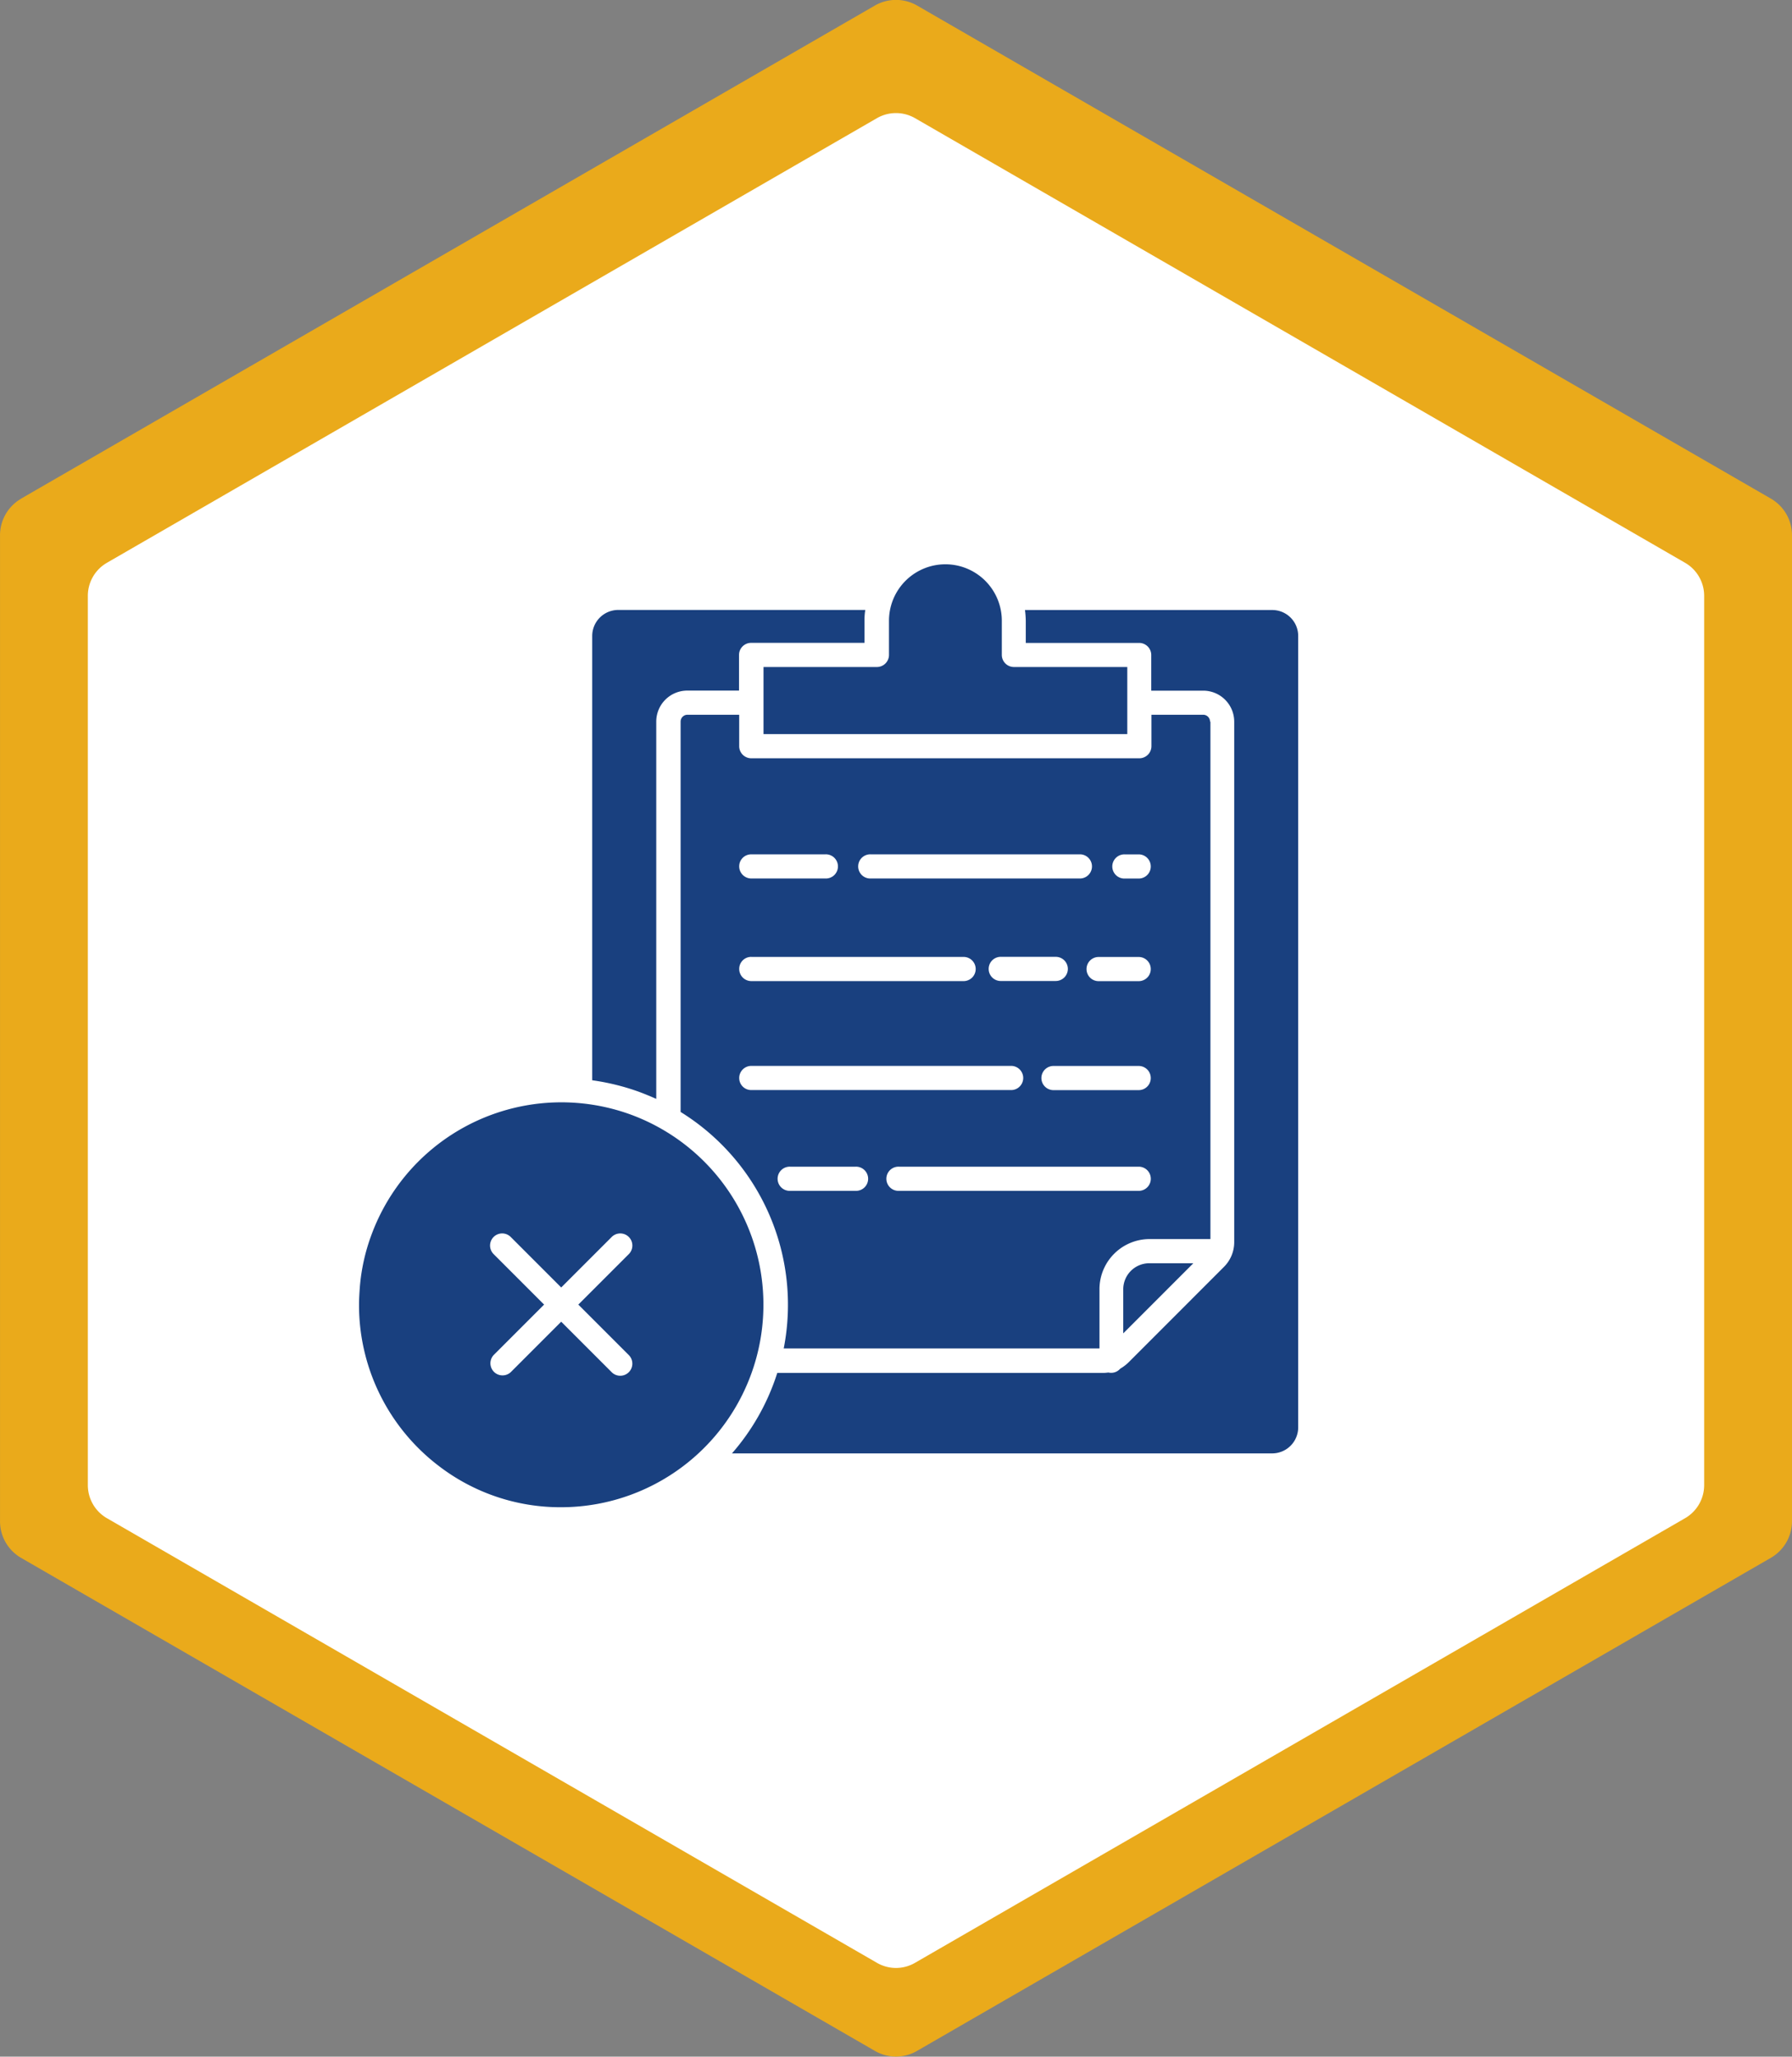
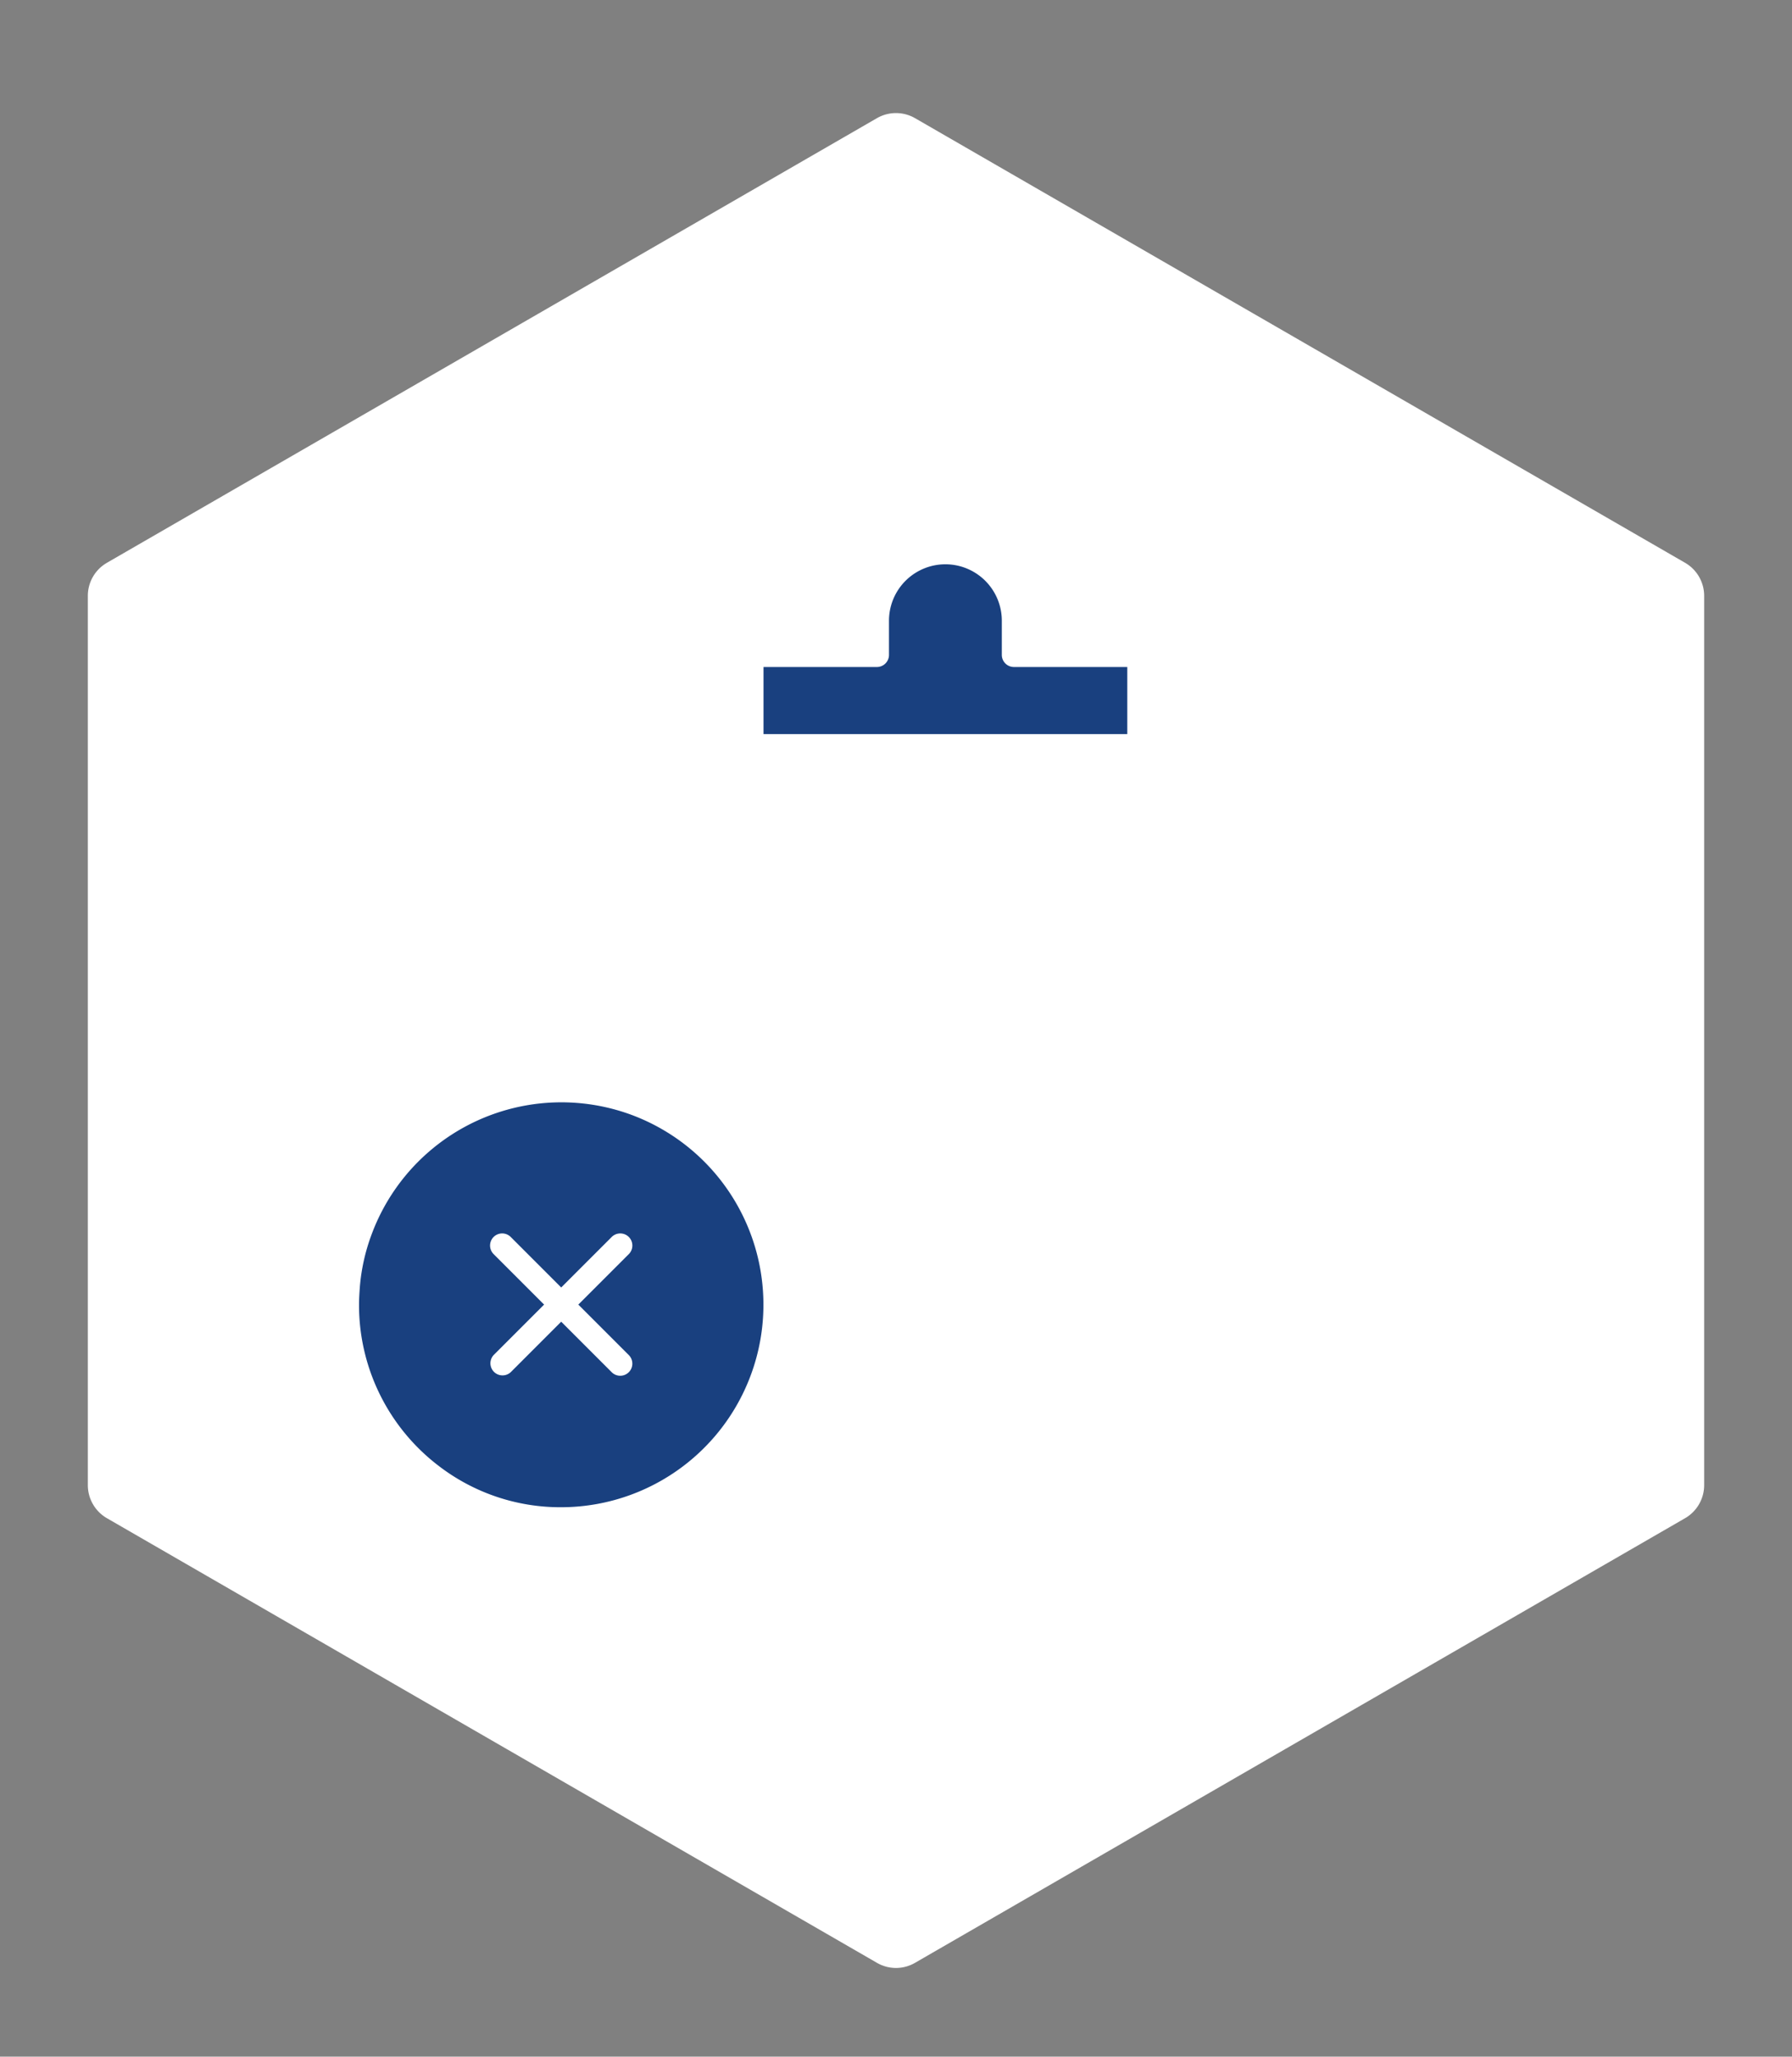
<svg xmlns="http://www.w3.org/2000/svg" width="104.819" height="120.271" viewBox="0 0 104.819 120.271">
  <rect x="0" y="0" width="104.819" height="120.271" fill="#808080" stroke="none" />
  <g id="Group_867" data-name="Group 867" transform="translate(-366 -2940.002)">
    <g id="Group_747" data-name="Group 747" transform="translate(-852.779 2355.325)">
-       <path id="Path_5116" data-name="Path 5116" d="M173.3,105l49.934-28.831a2.474,2.474,0,0,1,2.474,0L275.644,105a2.474,2.474,0,0,1,1.237,2.142v57.659a2.477,2.477,0,0,1-1.237,2.142l-49.937,28.831a2.457,2.457,0,0,1-2.474,0L173.3,166.948a2.474,2.474,0,0,1-1.237-2.142V107.146a2.469,2.469,0,0,1,1.237-2.141Z" transform="translate(1046.717 508.834)" fill="#eaaa1b" />
      <path id="Path_5108" data-name="Path 5108" d="M173.179,102.145l45.039-26a2.232,2.232,0,0,1,2.231,0l45.041,26a2.232,2.232,0,0,1,1.116,1.932v52.007a2.234,2.234,0,0,1-1.116,1.932l-45.041,26a2.216,2.216,0,0,1-2.231,0l-45.039-26a2.231,2.231,0,0,1-1.116-1.932V104.077a2.227,2.227,0,0,1,1.116-1.931Z" transform="translate(1051.854 515.443)" fill="#fff" />
    </g>
    <g id="Group_748" data-name="Group 748" transform="translate(387 2973.001)">
-       <path id="Path_5429" data-name="Path 5429" d="M402.3,370.52v2.58l4.1-4.1h-2.58A1.523,1.523,0,0,0,402.3,370.52Z" transform="translate(-357.598 -328.126)" fill="#19407f" />
-       <path id="Path_5430" data-name="Path 5430" d="M213.467,97.1a.4.4,0,0,0-.4-.4H210.04v1.838a.709.709,0,0,1-.707.707h-22.7a.709.709,0,0,1-.707-.707V96.7H182.9a.4.4,0,0,0-.4.4v22.828a13.264,13.264,0,0,1,6.031,13.829H207v-3.463a2.933,2.933,0,0,1,2.933-2.933h3.557V97.1Zm-19.848,7.762h12.262a.707.707,0,0,1,0,1.413H193.62a.707.707,0,1,1,0-1.413Zm11.532,6.7h0a.709.709,0,0,1-.707.707h-3.192a.707.707,0,1,1,0-1.413h3.192A.709.709,0,0,1,205.151,111.565Zm-18.517-6.7h4.335a.707.707,0,1,1,0,1.413h-4.335a.709.709,0,0,1-.707-.707A.7.7,0,0,1,186.635,104.863Zm0,6h12.392a.707.707,0,1,1,0,1.413H186.635a.709.709,0,0,1-.707-.707A.7.7,0,0,1,186.635,110.859Zm-.707,7.079a.709.709,0,0,1,.707-.707h15.172a.707.707,0,1,1,0,1.413H186.635A.7.7,0,0,1,185.928,117.938Zm6.808,6.6h-3.828a.707.707,0,1,1,0-1.413h3.828a.707.707,0,1,1,0,1.413Zm16.585,0H195.269a.707.707,0,1,1,0-1.413h14.053a.707.707,0,0,1,0,1.413Zm0-5.89h-4.983a.707.707,0,1,1,0-1.413h4.983a.707.707,0,0,1,0,1.413Zm0-6.373h-2.344a.707.707,0,1,1,0-1.413h2.344a.707.707,0,0,1,0,1.413Zm0-6h-.836a.707.707,0,1,1,0-1.413h.836a.707.707,0,0,1,0,1.413Z" transform="translate(-163.689 -87.901)" fill="#19407f" />
      <path id="Path_5431" data-name="Path 5431" d="M223.6,31.93h21.285V28.007h-6.632a.709.709,0,0,1-.707-.707v-2a3.3,3.3,0,1,0-6.6,0v2a.709.709,0,0,1-.707.707h-6.632V31.93Z" transform="translate(-199.947 -22)" fill="#19407f" />
-       <path id="Path_5432" data-name="Path 5432" d="M142.346,73.288V51.226a1.815,1.815,0,0,1,1.814-1.814h3.027V47.327a.709.709,0,0,1,.707-.707h6.632v-1.3a3.621,3.621,0,0,1,.047-.624H140.12a1.523,1.523,0,0,0-1.52,1.52V72.2a13.451,13.451,0,0,1,2.792.695Q141.869,73.076,142.346,73.288Z" transform="translate(-124.96 -42.026)" fill="#19407f" />
-       <path id="Path_5433" data-name="Path 5433" d="M239.6,44.7H225.139a5.782,5.782,0,0,1,.047.624v1.3h6.632a.709.709,0,0,1,.707.707v2.085h3.039a1.815,1.815,0,0,1,1.814,1.814V81.663a2.041,2.041,0,0,1-.6,1.449L231.193,88.7a2.478,2.478,0,0,1-.483.365.7.7,0,0,1-.695.224,2.1,2.1,0,0,1-.271.024H210.65A13.239,13.239,0,0,1,208,94.019h31.6a1.523,1.523,0,0,0,1.52-1.52V46.22A1.516,1.516,0,0,0,239.6,44.7Z" transform="translate(-186.185 -42.026)" fill="#19407f" />
      <path id="Path_5434" data-name="Path 5434" d="M38.737,289.8a11.838,11.838,0,0,0-15.207,7.009,11.4,11.4,0,0,0-.683,3.074c-.024.342-.047.683-.047,1.025a11.827,11.827,0,0,0,4.665,9.423,11.674,11.674,0,0,0,7.162,2.415A11.844,11.844,0,0,0,38.737,289.8Zm-.153,14.052a.708.708,0,0,1-.989,1.013l-.012-.012-2.957-2.957-2.957,2.957a.708.708,0,0,1-1-1l2.957-2.957-2.957-2.957a.708.708,0,0,1,.989-1.013l.012.012,2.957,2.957,2.957-2.957a.708.708,0,0,1,1.013.989l-.012.012-2.957,2.957Z" transform="translate(-22.8 -257.604)" fill="#19407f" />
    </g>
  </g>
</svg>